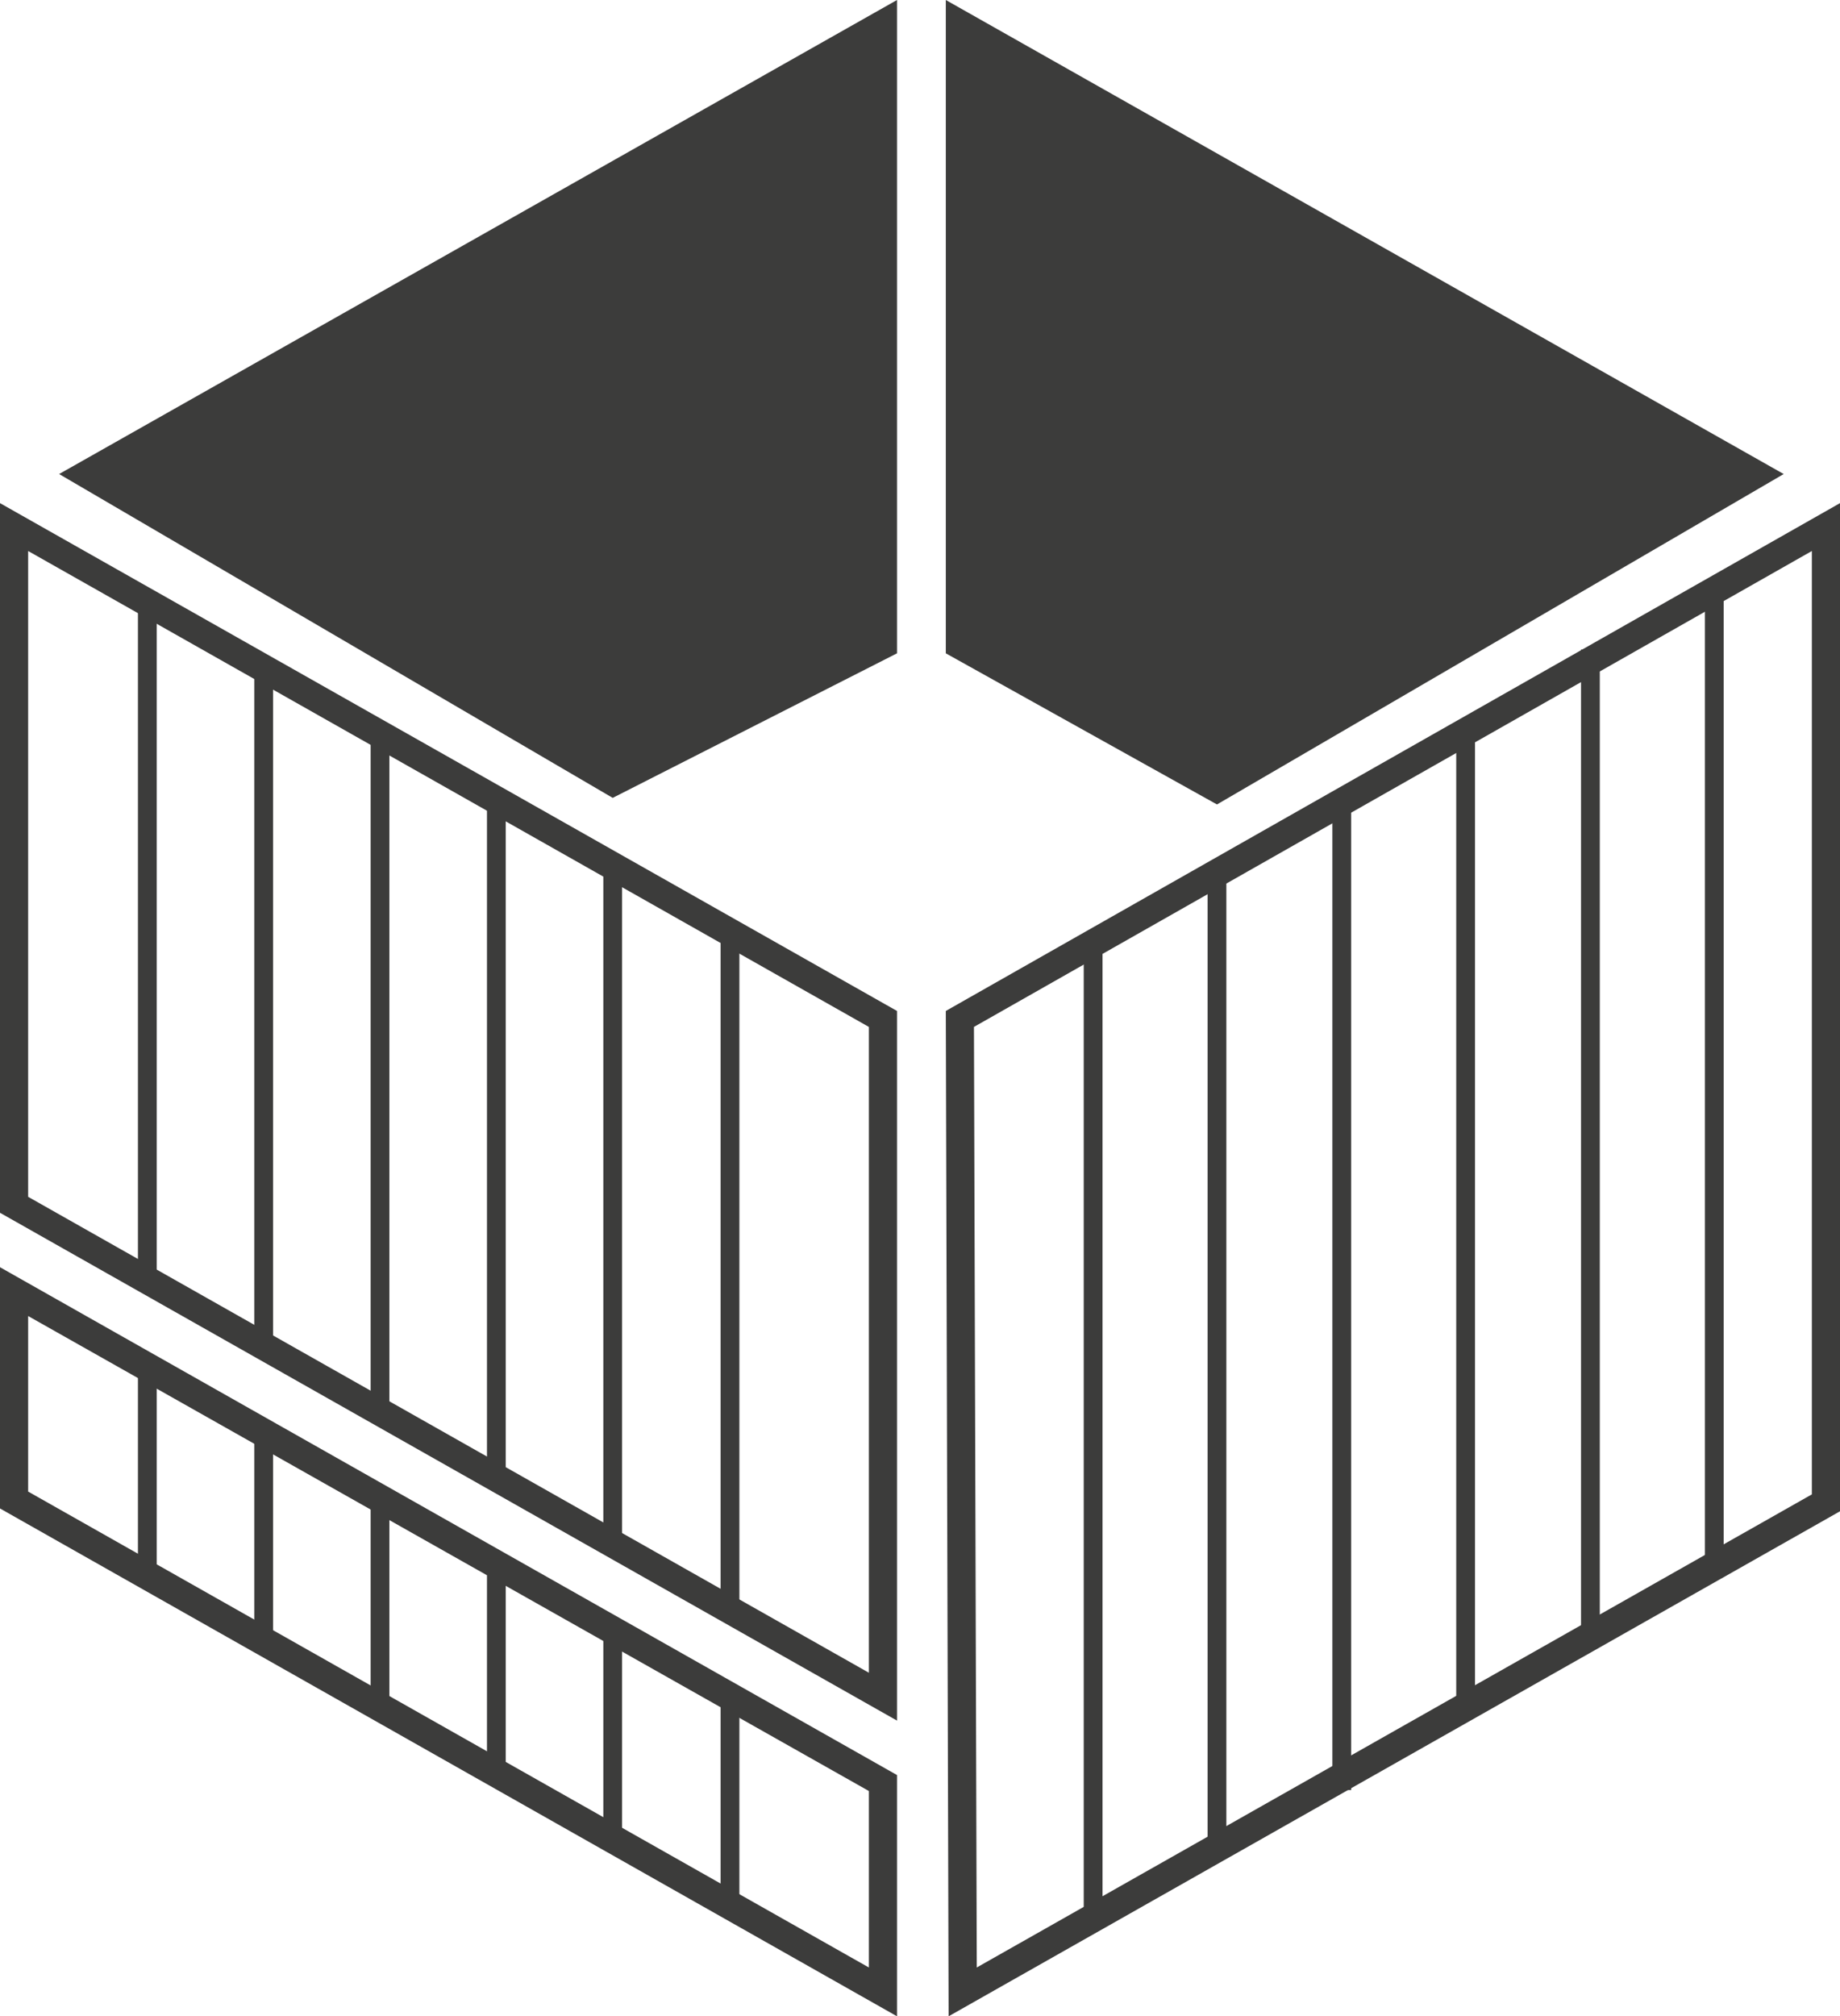
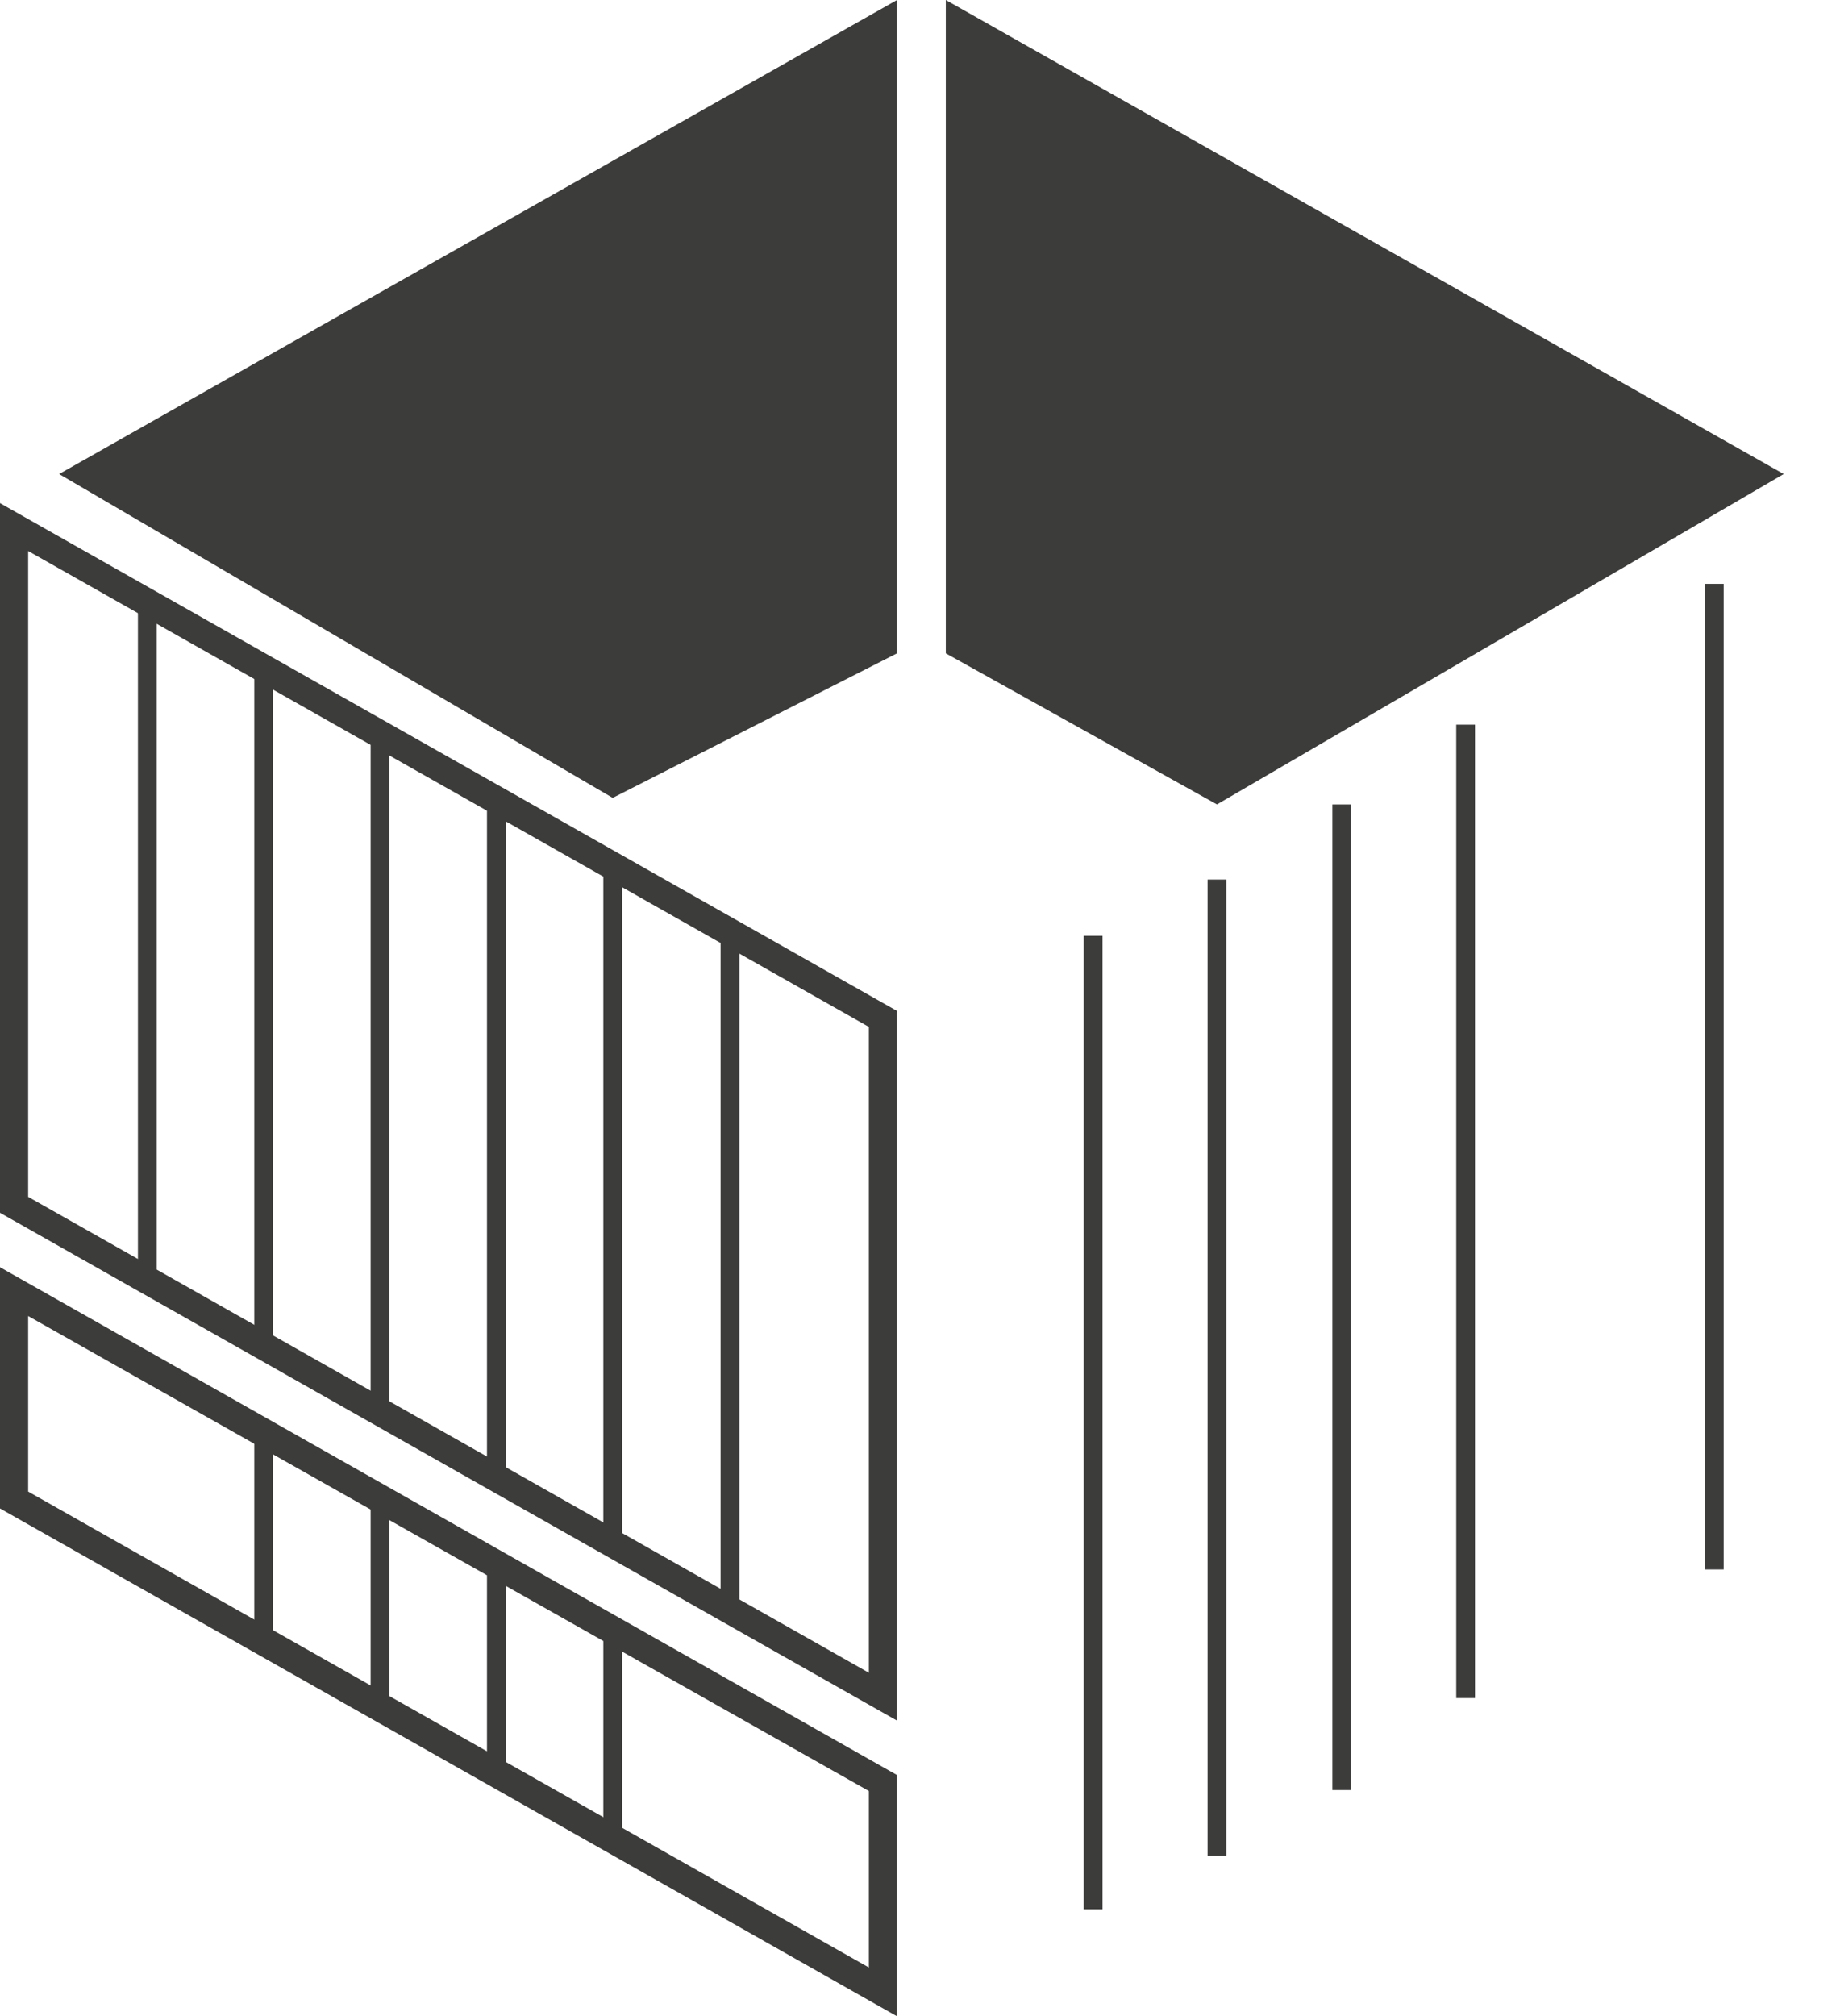
<svg xmlns="http://www.w3.org/2000/svg" id="_Слой_2" x="0px" y="0px" viewBox="0 0 196.1 214.8" style="enable-background:new 0 0 196.1 214.8;" xml:space="preserve">
  <style type="text/css"> .st0{fill:#3C3C3B;} </style>
  <g id="_Слой_1-2">
    <g>
      <g>
        <path class="st0" d="M95.6,183.3L0,129.2V53.6l95.6,54.1V183.3z M3,127.5l89.6,50.7v-68.8L3,58.7V127.5z" />
        <path class="st0" d="M95.6,214.8L0,160.7V135l95.6,54.1V214.8z M3,158.9l89.6,50.7v-18.8L3,140.2V158.9z" />
        <rect x="76.8" y="99.9" class="st0" width="2" height="72.2" />
        <rect x="64.3" y="92.9" class="st0" width="2" height="72.2" />
        <rect x="51.9" y="85.1" class="st0" width="2" height="72.2" />
        <rect x="39.5" y="78.8" class="st0" width="2" height="72.2" />
        <rect x="27.1" y="71.1" class="st0" width="2" height="72.2" />
        <rect x="14.7" y="64.8" class="st0" width="2" height="72.2" />
-         <rect x="76.8" y="180.8" class="st0" width="2" height="23.2" />
        <rect x="64.3" y="173.8" class="st0" width="2" height="23.2" />
        <rect x="51.9" y="166" class="st0" width="2" height="23.2" />
        <rect x="39.5" y="159.7" class="st0" width="2" height="23.2" />
        <rect x="27.1" y="151.9" class="st0" width="2" height="23.2" />
-         <rect x="14.7" y="145.7" class="st0" width="2" height="23.2" />
        <rect x="115.5" y="99.7" class="st0" width="2" height="103.7" />
        <rect x="128.7" y="93.7" class="st0" width="2" height="104" />
        <rect x="142" y="85.7" class="st0" width="2" height="105" />
        <rect x="155.2" y="77.2" class="st0" width="2" height="103.7" />
-         <rect x="168.5" y="69.2" class="st0" width="2" height="104" />
        <rect x="181.7" y="62.2" class="st0" width="2" height="105" />
-         <path class="st0" d="M101.1,214.8l-0.3-107.1l95.3-54.1V161L101.1,214.8L101.1,214.8z M103.8,109.4l0.3,100.2l89-50.4V58.7 C193.1,58.7,103.8,109.4,103.8,109.4z" />
        <path class="st0" d="M129.7,85.7l-28.9-16.1V0l89.3,50.5L129.7,85.7z" />
        <path class="st0" d="M65.3,85L6.3,50.5L95.6,0v69.6L65.3,85L65.3,85z" />
      </g>
    </g>
  </g>
</svg>